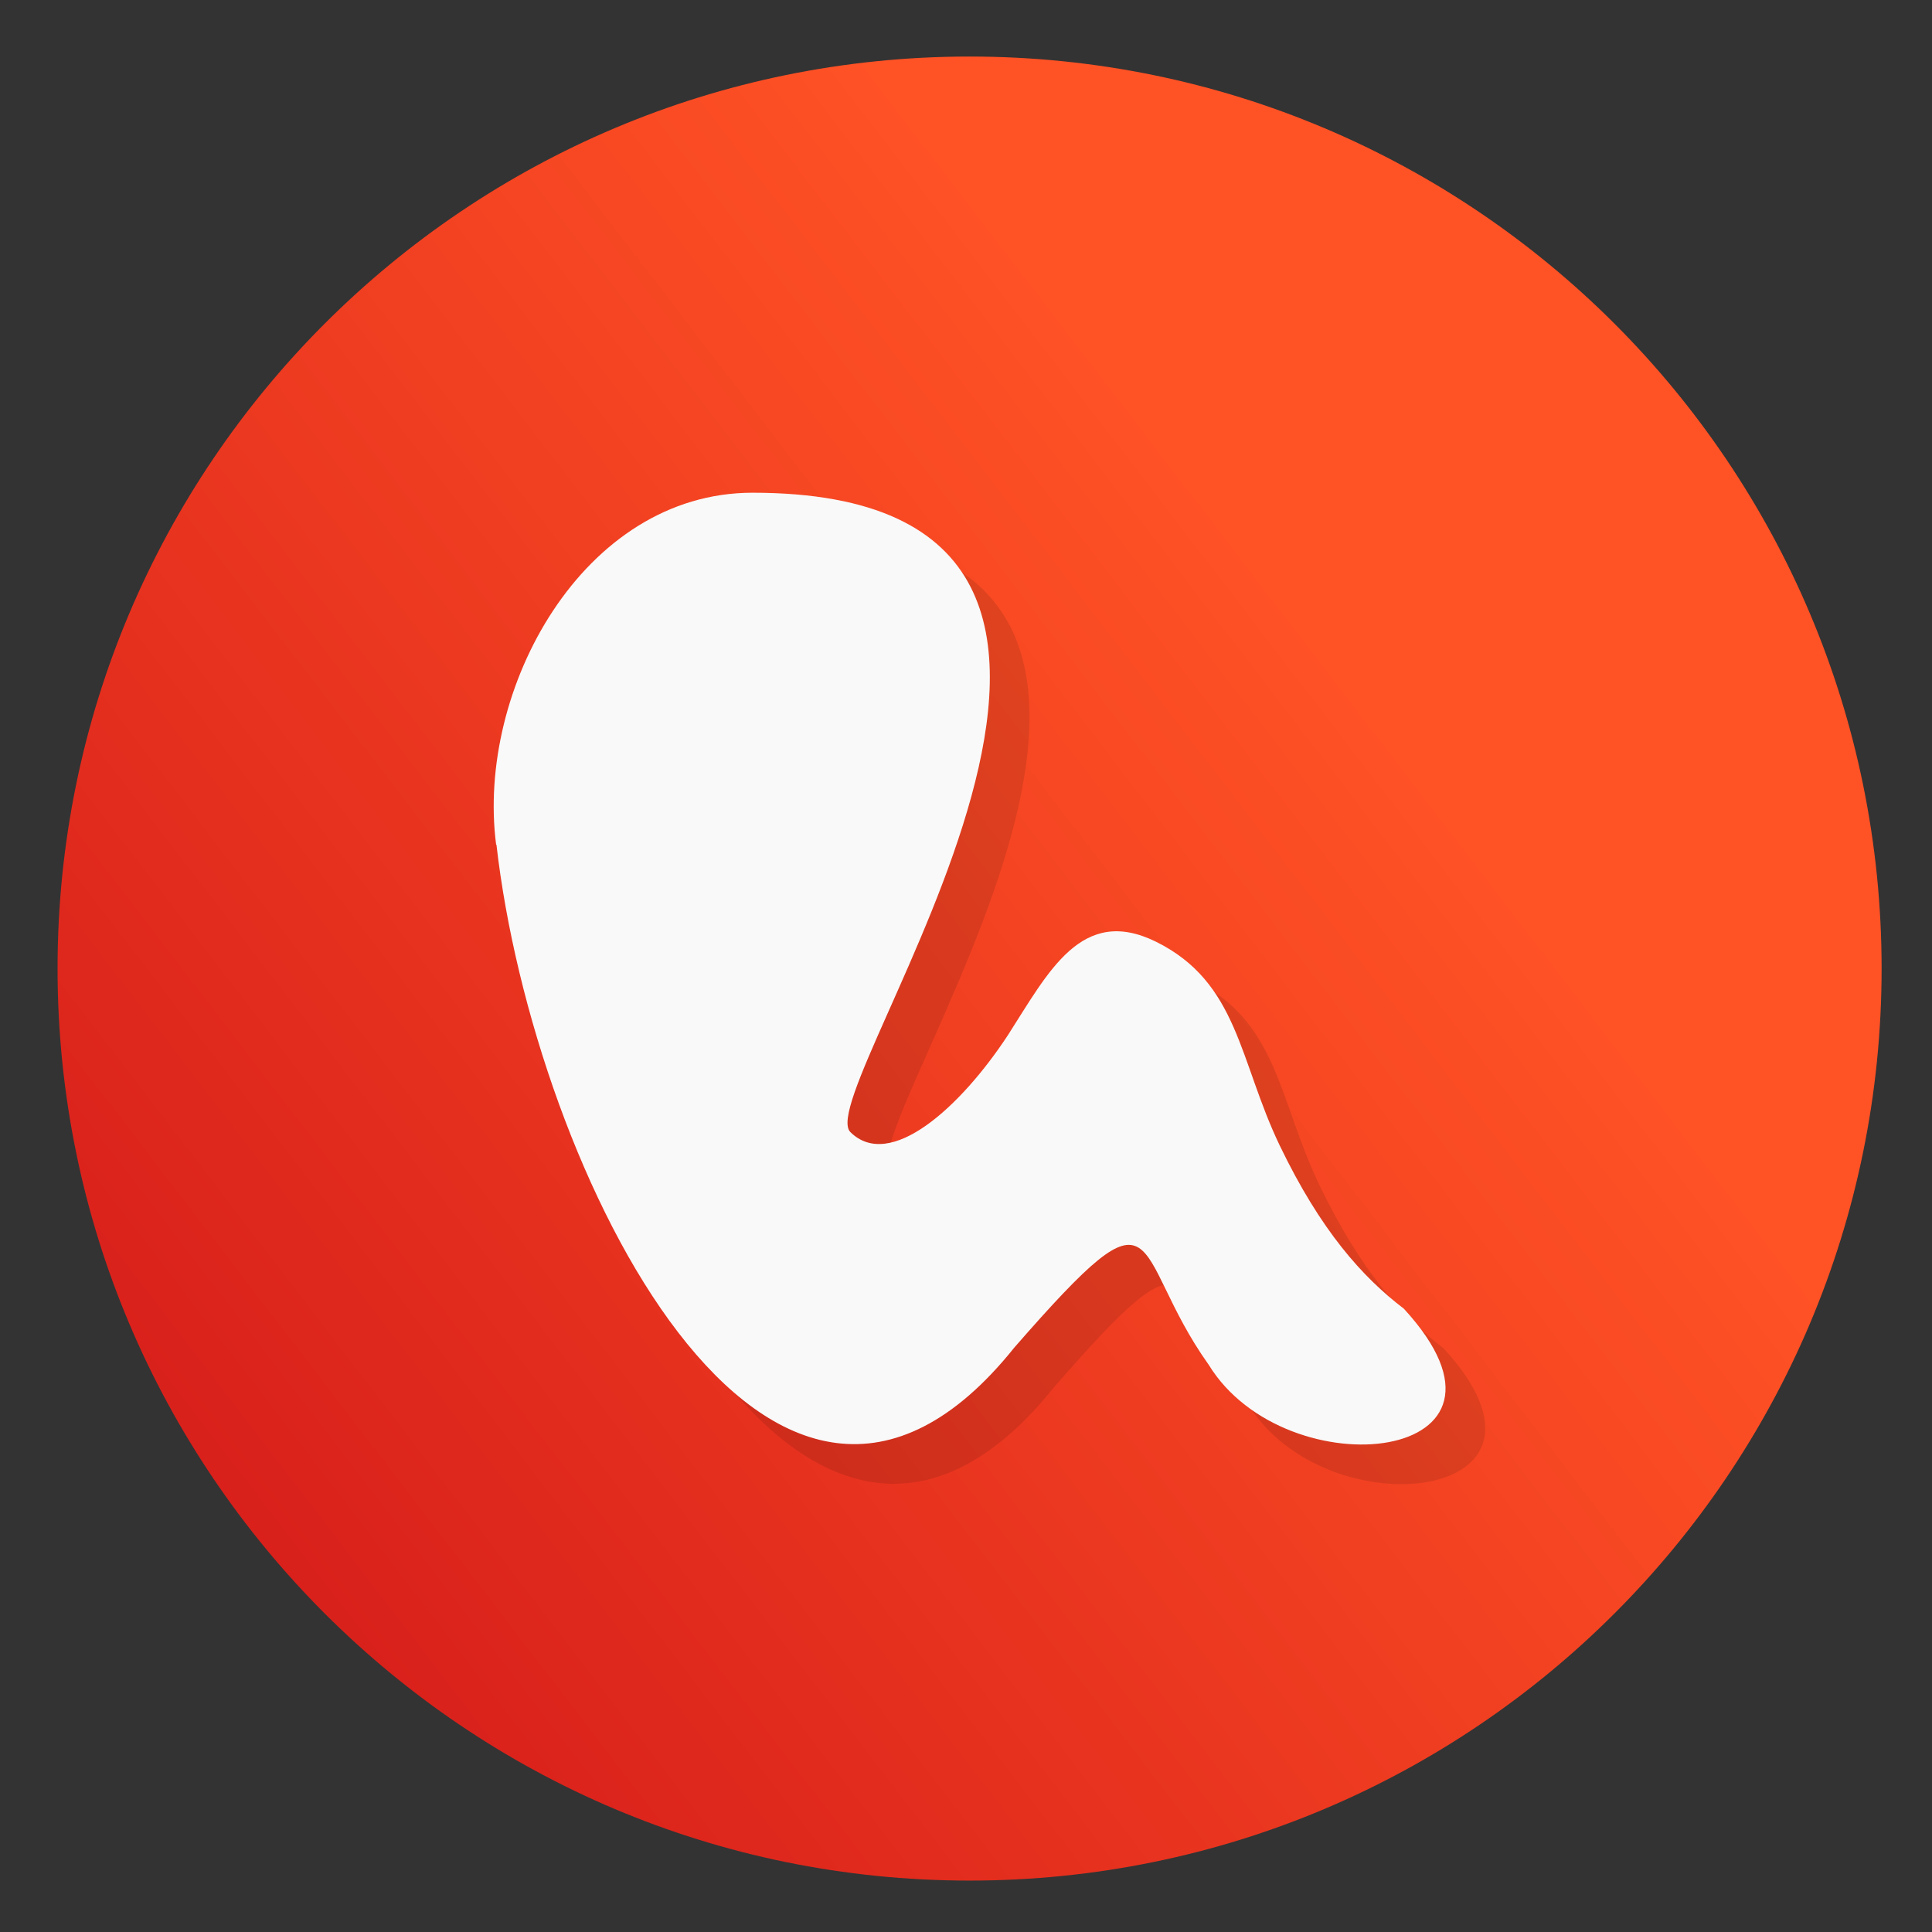
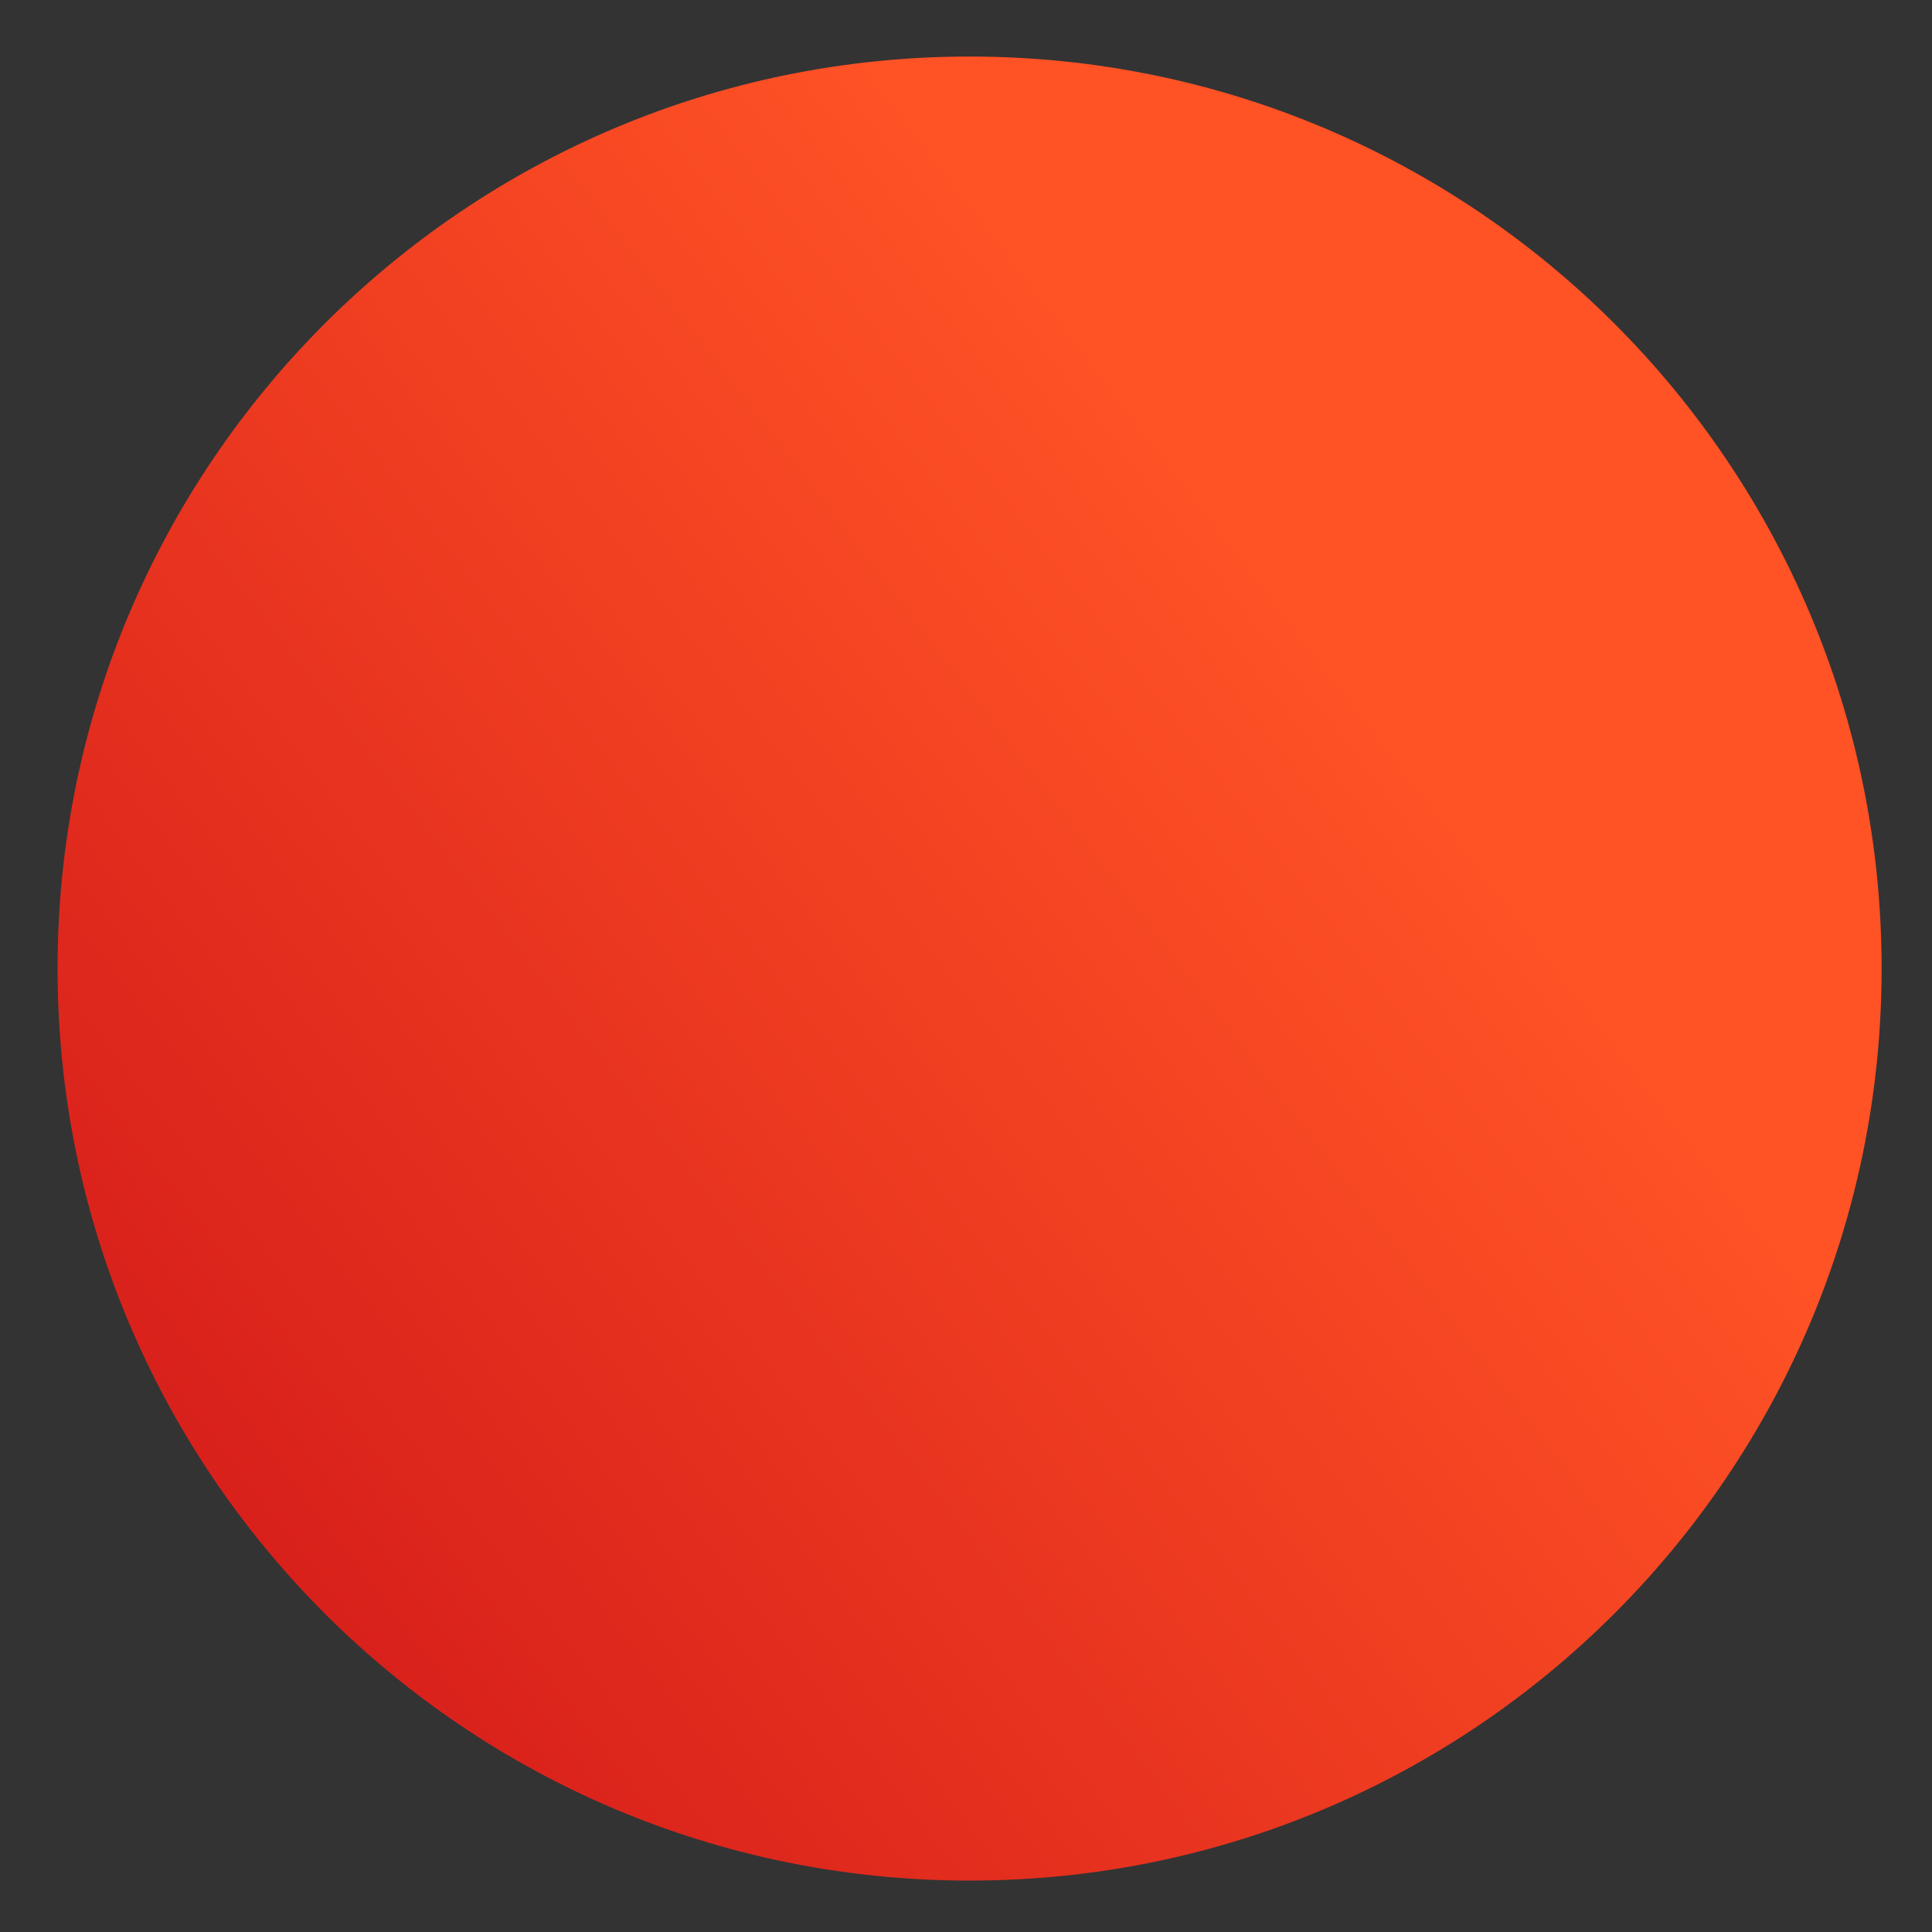
<svg xmlns="http://www.w3.org/2000/svg" xmlns:xlink="http://www.w3.org/1999/xlink" width="384pt" height="384pt" version="1.1" viewBox="0 0 384 384">
  <rect x="0" y="0" width="384" height="384" fill="#333333" stroke="none" />
  <defs>
    <linearGradient id="linear0" x1="2.8" x2="34.077" y1="41.329" y2="17.329" gradientTransform="matrix(7.881,0,0,7.881,3.559,3.356)" gradientUnits="userSpaceOnUse">
      <stop offset="0" style="stop-color:rgb(83.137%,10.196%,10.196%)" />
      <stop offset="1" style="stop-color:rgb(100%,32.157%,14.51%)" />
    </linearGradient>
    <clipPath id="clip1">
      <path d="M 11 11 L 374 11 L 374 374 L 11 374 Z M 11 11" />
    </clipPath>
    <clipPath id="clip2">
      <path d="M 373.984 192.508 C 373.984 292.66 292.773 373.781 192.711 373.781 C 92.648 373.781 11.441 292.66 11.441 192.508 C 11.441 92.355 92.648 11.238 192.711 11.238 C 292.773 11.238 373.984 92.355 373.984 192.508 Z M 373.984 192.508" />
    </clipPath>
    <filter id="alpha" width="100%" height="100%" x="0%" y="0%" filterUnits="objectBoundingBox">
      <feColorMatrix in="SourceGraphic" type="matrix" values="0 0 0 0 1 0 0 0 0 1 0 0 0 0 1 0 0 0 1 0" />
    </filter>
    <mask id="mask0">
      <g filter="url(#alpha)">
-         <rect width="384" height="384" x="0" y="0" style="fill:rgb(0%,0%,0%);fill-opacity:0.102" />
-       </g>
+         </g>
    </mask>
    <clipPath id="clip3">
-       <rect width="384" height="384" x="0" y="0" />
-     </clipPath>
+       </clipPath>
    <g id="surface5" clip-path="url(#clip3)">
-       <path style="fill:rgb(0%,0%,0%)" d="M 106.488 175.762 C 102.484 144.914 123.758 105.812 157.441 105.812 C 255.621 105.812 168.801 224.43 176.871 232.859 C 184.75 240.742 198.82 227.934 208.215 213.621 C 216.254 201.09 222.836 187.797 237.59 195.031 C 254.027 203.125 254.125 218.676 262.25 235.582 C 270.375 252.453 278.656 261.715 286.91 267.996 C 315.109 298.695 263.543 304.32 248.117 279.141 C 232.078 256.641 239.961 240.781 209.484 275.719 C 161.18 336.027 113.961 240.742 106.555 175.754 M 106.586 175.754" />
-     </g>
+       </g>
    <clipPath id="clip4">
-       <path d="M 98 97 L 288 97 L 288 288 L 98 288 Z M 98 97" />
-     </clipPath>
+       </clipPath>
    <clipPath id="clip5">
      <path d="M 373.984 192.508 C 373.984 292.66 292.773 373.781 192.711 373.781 C 92.648 373.781 11.441 292.66 11.441 192.508 C 11.441 92.355 92.648 11.238 192.711 11.238 C 292.773 11.238 373.984 92.355 373.984 192.508 Z M 373.984 192.508" />
    </clipPath>
  </defs>
  <g>
-     <path style="fill:url(#linear0)" d="M 192.711 11.238 C 292.828 11.238 373.984 92.391 373.984 192.508 C 373.984 292.625 292.828 373.781 192.711 373.781 C 92.594 373.781 11.441 292.625 11.441 192.508 C 11.441 92.391 92.594 11.238 192.711 11.238 Z M 192.711 11.238" />
+     <path style="fill:url(#linear0)" d="M 192.711 11.238 C 292.828 11.238 373.984 92.391 373.984 192.508 C 373.984 292.625 292.828 373.781 192.711 373.781 C 92.594 373.781 11.441 292.625 11.441 192.508 C 11.441 92.391 92.594 11.238 192.711 11.238 M 192.711 11.238" />
    <g clip-path="url(#clip1)">
      <g clip-path="url(#clip2)">
        <use mask="url(#mask0)" xlink:href="#surface5" />
      </g>
    </g>
    <g clip-path="url(#clip4)">
      <g clip-path="url(#clip5)">
-         <path style="fill:rgb(97.647%,97.647%,97.647%)" d="M 98.609 167.879 C 94.605 137.031 115.875 97.934 149.562 97.934 C 247.738 97.934 160.918 216.547 168.988 224.98 C 176.871 232.859 190.938 220.055 200.332 205.742 C 208.371 193.211 214.953 179.914 229.707 187.148 C 246.148 195.242 246.242 210.793 254.367 227.699 C 262.492 244.574 270.777 253.832 279.027 260.113 C 307.227 290.812 255.66 296.441 240.238 271.258 C 224.199 248.758 232.078 232.902 201.602 267.84 C 153.297 328.148 106.078 232.859 98.672 167.871 M 98.703 167.871" />
-       </g>
+         </g>
    </g>
  </g>
</svg>